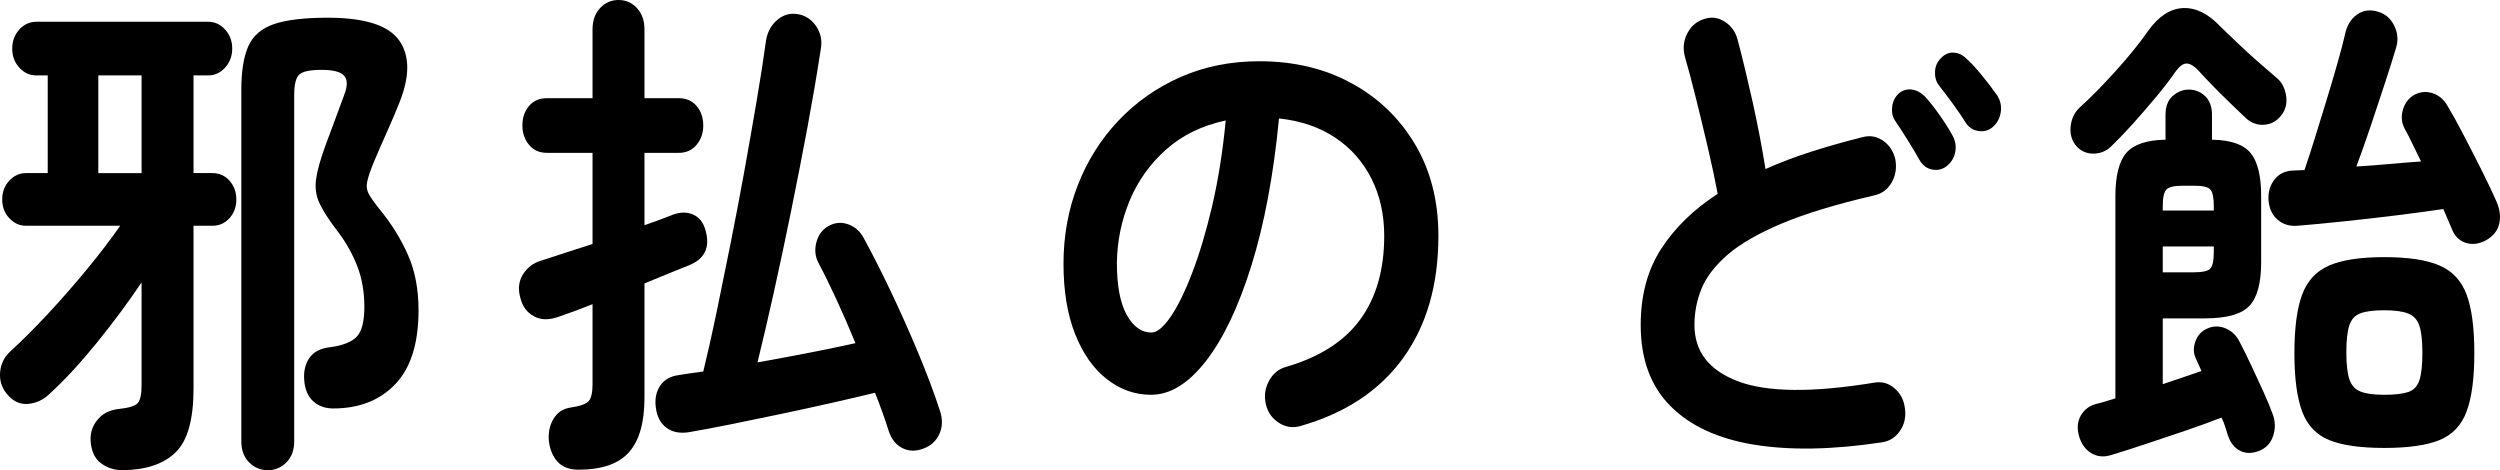
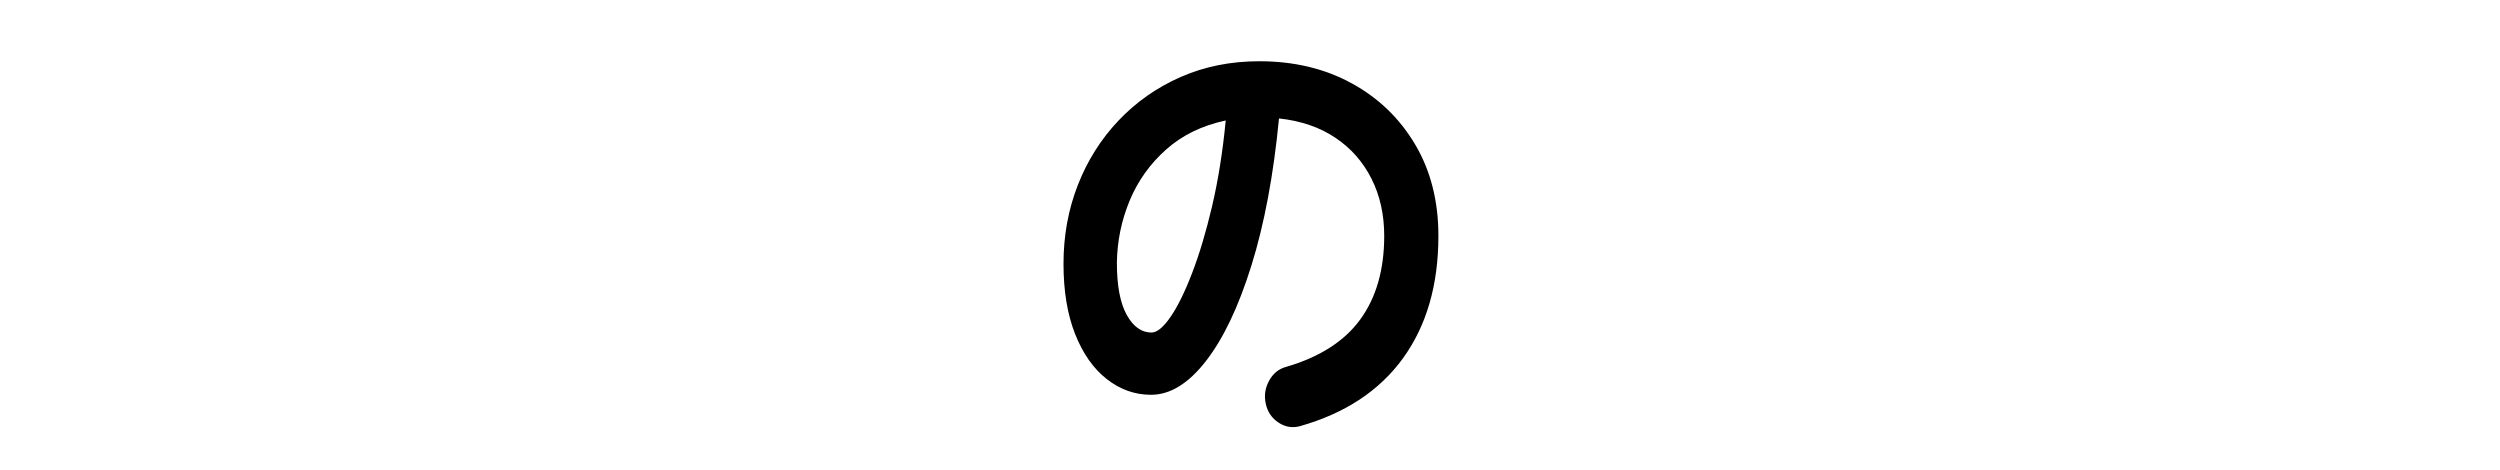
<svg xmlns="http://www.w3.org/2000/svg" id="b" viewBox="0 0 98.787 18.58">
  <g id="c">
-     <path d="M4.856,18.58c-.336,0-.627-.094-.873-.28-.246-.187-.381-.487-.404-.9-.012-.307.08-.58.279-.82.197-.24.477-.38.836-.42.385-.04.631-.113.738-.22.108-.106.162-.347.162-.72v-4.06c-.528.787-1.119,1.583-1.773,2.39-.654.807-1.281,1.483-1.881,2.03-.24.227-.519.353-.836.38-.318.027-.598-.106-.838-.4-.204-.253-.291-.54-.261-.86.03-.32.159-.586.388-.8.467-.427.969-.927,1.502-1.5.534-.573,1.053-1.167,1.557-1.78.505-.613.937-1.18,1.297-1.7H1.022c-.252,0-.471-.1-.656-.3-.187-.2-.279-.447-.279-.74,0-.293.093-.54.279-.74.186-.2.404-.3.656-.3h.864v-3.86h-.45c-.264,0-.488-.103-.675-.31-.187-.207-.278-.457-.278-.75,0-.293.092-.543.278-.75.187-.207.411-.31.675-.31h6.786c.265,0,.489.104.675.31.186.207.279.457.279.75,0,.293-.094.543-.279.75-.186.207-.41.31-.675.31h-.575v3.86h.756c.264,0,.485.1.666.3.18.2.27.447.27.74,0,.293-.09.54-.27.74-.181.2-.402.3-.666.3h-.756v6.44c0,1.213-.234,2.05-.703,2.51-.467.46-1.164.696-2.088.71ZM3.885,6.84h1.71v-3.86h-1.71v3.86ZM10.581,18.58c-.288,0-.534-.104-.738-.31-.204-.207-.307-.483-.307-.83V3.54c0-.733.094-1.307.279-1.72.187-.413.525-.703,1.018-.87.492-.167,1.199-.25,2.124-.25,1.464,0,2.405.304,2.825.91.42.607.414,1.437-.018,2.49-.132.333-.297.72-.494,1.16-.199.44-.363.82-.496,1.14-.132.32-.219.573-.261.76-.042.187-.021.357.063.51s.234.363.449.63c.457.56.822,1.153,1.099,1.78.276.626.414,1.353.414,2.18,0,1.307-.306,2.28-.919,2.92-.611.64-1.428.96-2.447.96-.324,0-.592-.097-.801-.29-.211-.193-.327-.477-.352-.85-.023-.347.049-.637.217-.87.168-.233.438-.37.81-.41.491-.066.84-.203,1.044-.41s.307-.604.307-1.19c0-.587-.094-1.12-.279-1.6-.187-.48-.436-.927-.748-1.34-.348-.453-.594-.83-.737-1.13-.144-.3-.192-.623-.144-.97.047-.347.18-.813.396-1.4.097-.266.21-.573.343-.92.131-.346.258-.687.377-1.02.133-.346.129-.596-.009-.75-.138-.153-.435-.23-.892-.23-.443,0-.734.06-.872.18s-.207.394-.207.82v13.68c0,.347-.103.623-.306.83-.205.207-.451.31-.738.31Z" />
-     <path d="M22.856,18.56c-.359,0-.636-.107-.828-.32-.191-.213-.306-.493-.342-.84-.023-.333.042-.623.198-.87.155-.247.384-.39.685-.43.359-.053.59-.137.692-.25s.153-.337.153-.67v-3.16c-.54.213-.99.38-1.35.5-.373.133-.693.127-.963-.02-.271-.146-.447-.38-.531-.7-.108-.36-.078-.676.09-.95s.408-.457.72-.55c.288-.093.606-.196.954-.31.348-.113.708-.23,1.08-.35v-3.6h-1.801c-.299,0-.537-.107-.711-.32-.174-.213-.26-.466-.26-.76,0-.307.086-.563.26-.77.174-.207.412-.31.711-.31h1.801V1.16c0-.346.099-.626.297-.84.197-.213.441-.32.729-.32.289,0,.531.107.729.32.198.213.297.494.297.84v2.72h1.351c.299,0,.536.104.711.31.174.207.261.463.261.77,0,.293-.087.547-.261.76-.175.213-.412.32-.711.32h-1.351v2.86c.456-.16.834-.3,1.134-.42.288-.106.553-.106.793,0,.239.107.401.313.485.62.192.667-.024,1.126-.647,1.38-.229.093-.492.2-.793.32-.3.12-.623.253-.972.4v4.52c0,.974-.204,1.69-.612,2.15-.408.46-1.074.69-1.998.69ZM36.501,17.72c-.301.12-.579.117-.837-.01-.259-.127-.441-.357-.55-.69-.071-.227-.152-.467-.242-.72-.09-.253-.189-.513-.297-.78-.492.12-1.062.253-1.711.4-.647.147-1.32.293-2.016.44-.695.147-1.359.284-1.988.41-.631.127-1.18.23-1.647.31-.36.053-.654-.007-.882-.18-.229-.173-.366-.433-.414-.78-.049-.347.009-.64.171-.88.162-.24.411-.38.747-.42.145-.026.294-.05.449-.07.156-.02.324-.043.505-.07.167-.68.342-1.453.522-2.32.18-.867.365-1.78.557-2.74.192-.96.375-1.923.55-2.89.174-.967.336-1.89.485-2.77.15-.88.273-1.673.369-2.38.061-.333.21-.6.45-.8.24-.2.511-.273.81-.22.301.053.541.213.721.48.18.267.24.567.18.9-.144.947-.318,1.967-.521,3.06-.205,1.093-.42,2.2-.648,3.32s-.456,2.193-.684,3.22c-.229,1.027-.444,1.953-.648,2.78.672-.12,1.35-.247,2.034-.38s1.296-.26,1.836-.38c-.24-.587-.489-1.16-.747-1.72s-.501-1.053-.729-1.48c-.121-.253-.142-.52-.063-.8.078-.28.231-.487.459-.62.252-.146.513-.173.783-.08s.478.273.621.54c.335.613.692,1.317,1.071,2.11.377.793.738,1.6,1.08,2.42.342.82.627,1.577.854,2.27.12.347.117.66-.009.94-.126.28-.333.473-.621.58Z" />
    <path d="M51.368,16.84c-.299.08-.582.034-.846-.14-.264-.173-.432-.42-.504-.74s-.029-.623.127-.91c.155-.287.377-.47.666-.55,1.332-.387,2.312-1.013,2.942-1.88s.944-1.967.944-3.3c0-.84-.168-1.593-.504-2.26s-.812-1.207-1.431-1.62c-.618-.413-1.358-.667-2.223-.76-.216,2.24-.579,4.177-1.089,5.81-.51,1.634-1.11,2.894-1.801,3.78-.689.887-1.412,1.33-2.168,1.33-.637,0-1.219-.207-1.746-.62-.529-.413-.945-1.007-1.252-1.78-.306-.773-.459-1.7-.459-2.78,0-1.106.189-2.143.567-3.11s.915-1.817,1.611-2.55c.696-.733,1.515-1.307,2.457-1.72s1.977-.62,3.104-.62c1.368,0,2.584.29,3.646.87s1.899,1.387,2.511,2.42.918,2.237.918,3.61c0,1.934-.465,3.543-1.395,4.83-.931,1.287-2.289,2.184-4.078,2.69ZM45.501,13.14c.216,0,.465-.203.747-.61.282-.406.567-.983.854-1.73.289-.747.553-1.63.793-2.65.239-1.02.42-2.15.539-3.39-.936.2-1.722.583-2.357,1.15-.637.567-1.116,1.24-1.44,2.02-.323.78-.492,1.597-.504,2.45,0,.907.129,1.593.388,2.06.258.467.584.7.98.7Z" />
-     <path d="M74.354,17.48c-1.943.293-3.627.323-5.049.09s-2.523-.743-3.303-1.53c-.78-.787-1.17-1.853-1.17-3.2,0-1.173.27-2.176.811-3.01.539-.833,1.283-1.557,2.231-2.17-.097-.52-.222-1.113-.378-1.78-.156-.667-.314-1.327-.477-1.98-.162-.653-.31-1.207-.441-1.66-.084-.32-.055-.623.09-.91s.359-.477.648-.57c.287-.106.563-.077.828.09.264.167.438.41.521.73.203.773.404,1.61.604,2.51.197.9.362,1.764.494,2.59.564-.253,1.17-.483,1.818-.69.648-.207,1.32-.396,2.016-.57.288-.08.559-.033.811.14s.414.42.486.74c.059.333.012.637-.145.91-.156.273-.385.443-.684.51-1.5.347-2.719.717-3.654,1.11s-1.653.807-2.151,1.24c-.498.434-.84.88-1.026,1.34-.186.46-.278.937-.278,1.43,0,1.054.575,1.797,1.728,2.23,1.152.434,2.946.45,5.383.05.299-.053.566.023.801.23s.369.47.404.79c.049.333-.018.63-.197.89-.18.26-.42.41-.721.45ZM76.929,6.56c-.168.133-.359.18-.576.14-.216-.04-.384-.167-.504-.38-.119-.213-.273-.47-.459-.77-.186-.3-.357-.563-.513-.79-.097-.146-.132-.327-.108-.54.024-.213.114-.393.271-.54.155-.12.327-.167.513-.14s.352.113.495.26c.168.173.36.414.576.72s.39.58.522.82c.119.213.158.434.116.66s-.153.414-.333.56ZM78.765,5c-.156.147-.345.207-.566.18-.223-.026-.399-.14-.531-.34-.12-.2-.285-.443-.495-.73-.21-.287-.399-.537-.567-.75-.107-.146-.156-.327-.144-.54.012-.213.096-.393.252-.54.144-.146.309-.213.495-.2.186.013.352.093.495.24.18.16.387.383.62.67.234.287.43.543.586.77.132.2.183.417.152.65-.029.234-.129.43-.297.59Z" />
-     <path d="M83.409,5.8c-.205.187-.444.277-.721.27-.275-.006-.504-.123-.684-.35-.156-.213-.216-.463-.18-.75.035-.287.149-.523.342-.71.456-.413.939-.903,1.449-1.47s.933-1.09,1.269-1.57c.407-.573.864-.873,1.368-.9.504-.026.996.213,1.477.72.18.173.401.387.666.64.264.253.536.503.818.75.281.247.525.457.729.63.205.16.334.39.388.69.054.3-.003.563-.171.79-.18.24-.408.37-.684.39-.277.02-.522-.07-.738-.27-.168-.16-.367-.35-.594-.57-.229-.22-.453-.443-.676-.67-.223-.227-.404-.42-.549-.58-.191-.213-.359-.323-.504-.33-.145-.006-.301.11-.469.35-.203.293-.453.617-.746.97-.295.353-.598.703-.909,1.05-.312.347-.606.653-.882.92ZM83.427,17.98c-.3.093-.566.066-.801-.08-.234-.147-.393-.374-.477-.68s-.058-.576.08-.81c.139-.233.34-.383.604-.45.119-.027.242-.06.369-.1.126-.04.254-.08.387-.12v-7.98c0-.813.145-1.386.432-1.72.289-.333.805-.507,1.549-.52v-.98c0-.333.096-.583.287-.75.192-.167.402-.25.631-.25.252,0,.468.087.647.26.181.173.271.42.271.74v.98c.744.013,1.254.19,1.529.53.276.34.414.903.414,1.69v2.62c0,.827-.156,1.403-.468,1.73-.312.327-.894.49-1.746.49h-1.674v2.6c.276-.093.543-.183.801-.27.259-.086.501-.17.729-.25l-.198-.44c-.12-.227-.136-.466-.045-.72.09-.253.249-.427.478-.52.239-.106.482-.106.729,0,.246.107.429.287.549.54.132.253.281.557.45.91.167.354.329.704.485,1.05s.282.653.379.92c.096.28.096.56,0,.84-.097.28-.283.473-.559.58-.275.106-.525.103-.747-.01-.222-.114-.381-.317-.478-.61-.035-.106-.071-.22-.107-.34-.035-.12-.084-.24-.145-.36-.407.16-.875.33-1.403.51-.528.18-1.054.357-1.575.53-.521.173-.98.32-1.377.44ZM85.461,8.32h2.017v-.16c0-.346-.045-.57-.136-.67-.09-.1-.291-.15-.603-.15h-.522c-.312,0-.517.05-.612.15-.096.1-.144.324-.144.67v.16ZM85.461,10.76h1.224c.348,0,.567-.05.657-.15.091-.1.136-.316.136-.65v-.22h-2.017v1.02ZM98.224,9.5c-.277.147-.544.177-.802.09-.259-.086-.44-.276-.549-.57-.048-.106-.099-.227-.153-.36-.054-.133-.111-.266-.171-.4-.54.08-1.161.164-1.862.25-.703.087-1.402.167-2.098.24-.696.073-1.296.13-1.8.17-.312.027-.576-.053-.792-.24-.217-.187-.336-.453-.36-.8-.012-.307.069-.57.243-.79.174-.22.411-.336.711-.35.072,0,.146-.003.225-.01s.159-.01.244-.01c.119-.346.254-.76.404-1.24s.303-.977.459-1.49c.156-.513.3-1,.432-1.46.133-.46.234-.85.307-1.17.072-.347.228-.606.468-.78.239-.173.516-.213.828-.12.288.08.504.263.647.55.145.287.168.583.072.89-.107.36-.252.817-.432,1.37s-.369,1.124-.567,1.71c-.198.587-.387,1.12-.567,1.6.433-.027.871-.06,1.314-.1s.857-.073,1.242-.1c-.12-.24-.234-.473-.342-.7-.108-.227-.211-.426-.307-.6-.119-.227-.144-.47-.072-.73.072-.26.217-.457.433-.59.239-.133.485-.16.737-.08.253.08.451.247.595.5.192.32.411.717.657,1.19s.486.943.72,1.41c.233.467.423.867.567,1.2.131.307.164.597.099.87s-.243.49-.53.65ZM94.209,17.7c-.937,0-1.659-.103-2.169-.31-.51-.207-.867-.583-1.071-1.13-.204-.546-.306-1.313-.306-2.3,0-1,.102-1.773.306-2.32s.562-.93,1.071-1.15c.51-.22,1.232-.33,2.169-.33.948,0,1.677.11,2.187.33.51.22.867.604,1.071,1.15s.306,1.32.306,2.32c0,.987-.102,1.753-.306,2.3-.204.547-.562.923-1.071,1.13-.51.207-1.238.31-2.187.31ZM94.209,15.6c.42,0,.737-.037.954-.11.216-.073.363-.23.441-.47.077-.24.116-.6.116-1.08,0-.467-.039-.82-.116-1.06-.078-.24-.226-.403-.441-.49-.217-.087-.534-.13-.954-.13-.408,0-.72.04-.937.12-.215.08-.363.24-.44.48-.078.24-.117.593-.117,1.06s.039.82.117,1.06c.077.24.226.403.44.49.217.087.528.13.937.13Z" />
  </g>
</svg>